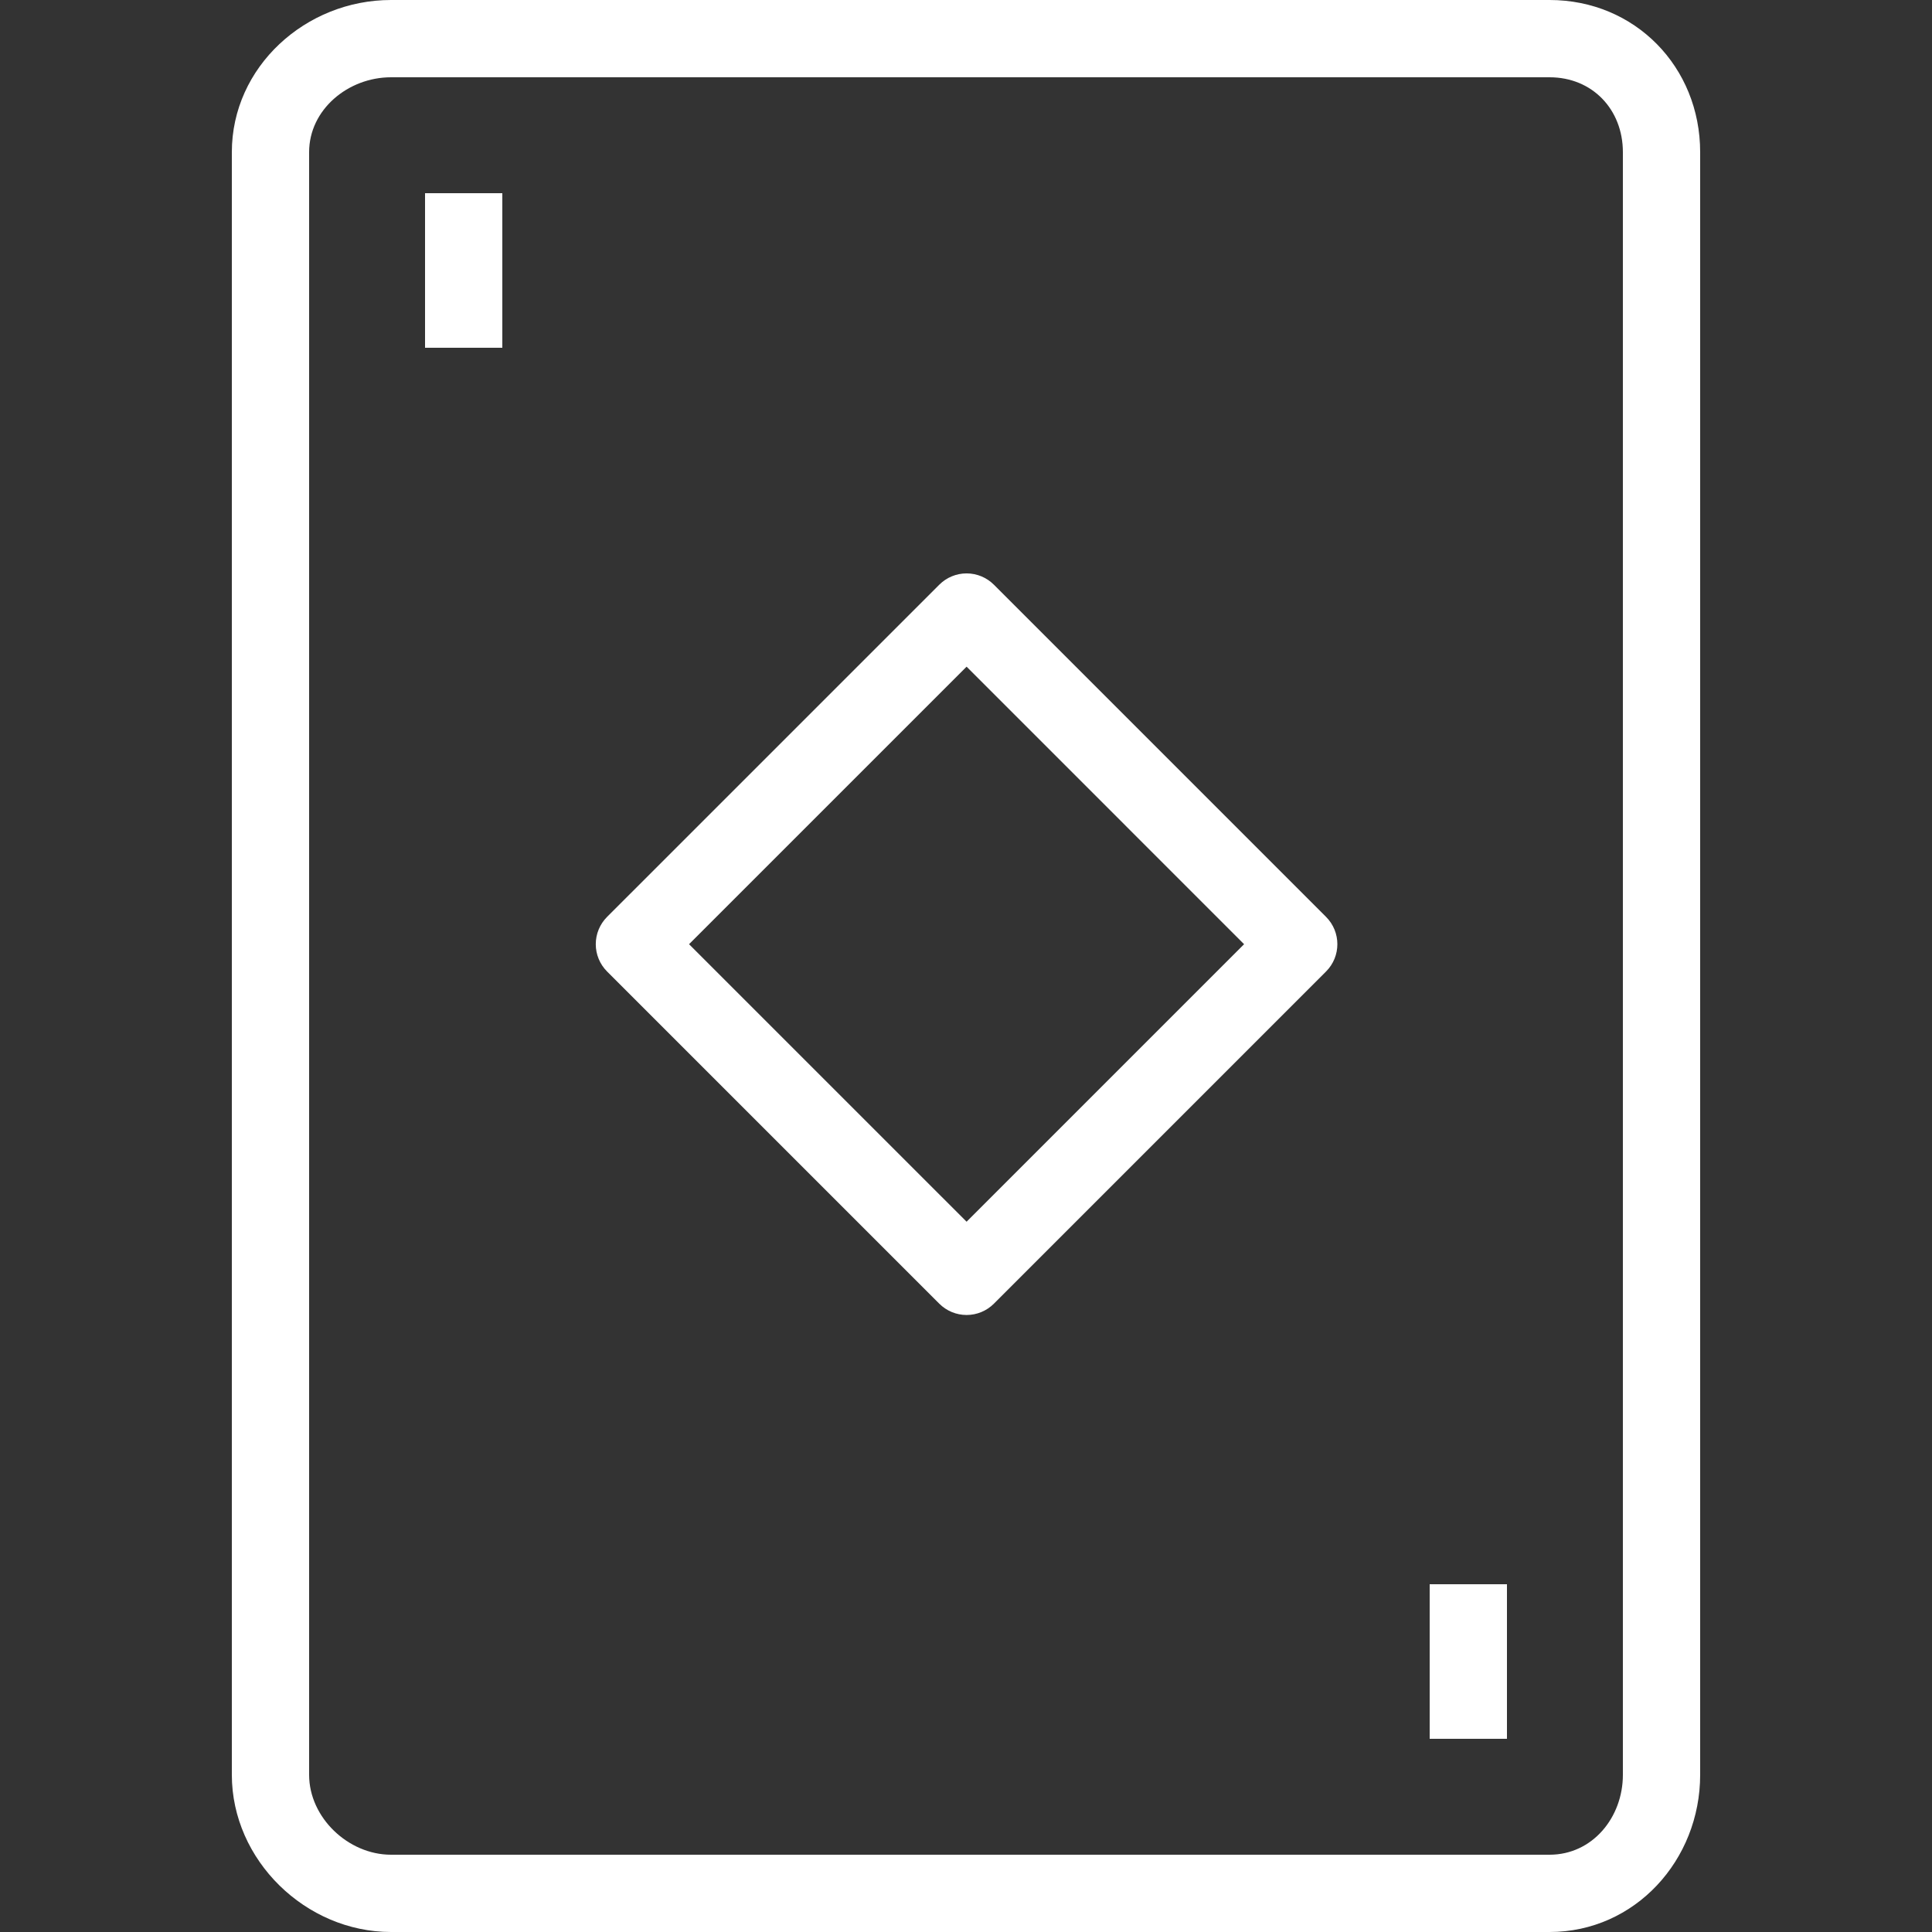
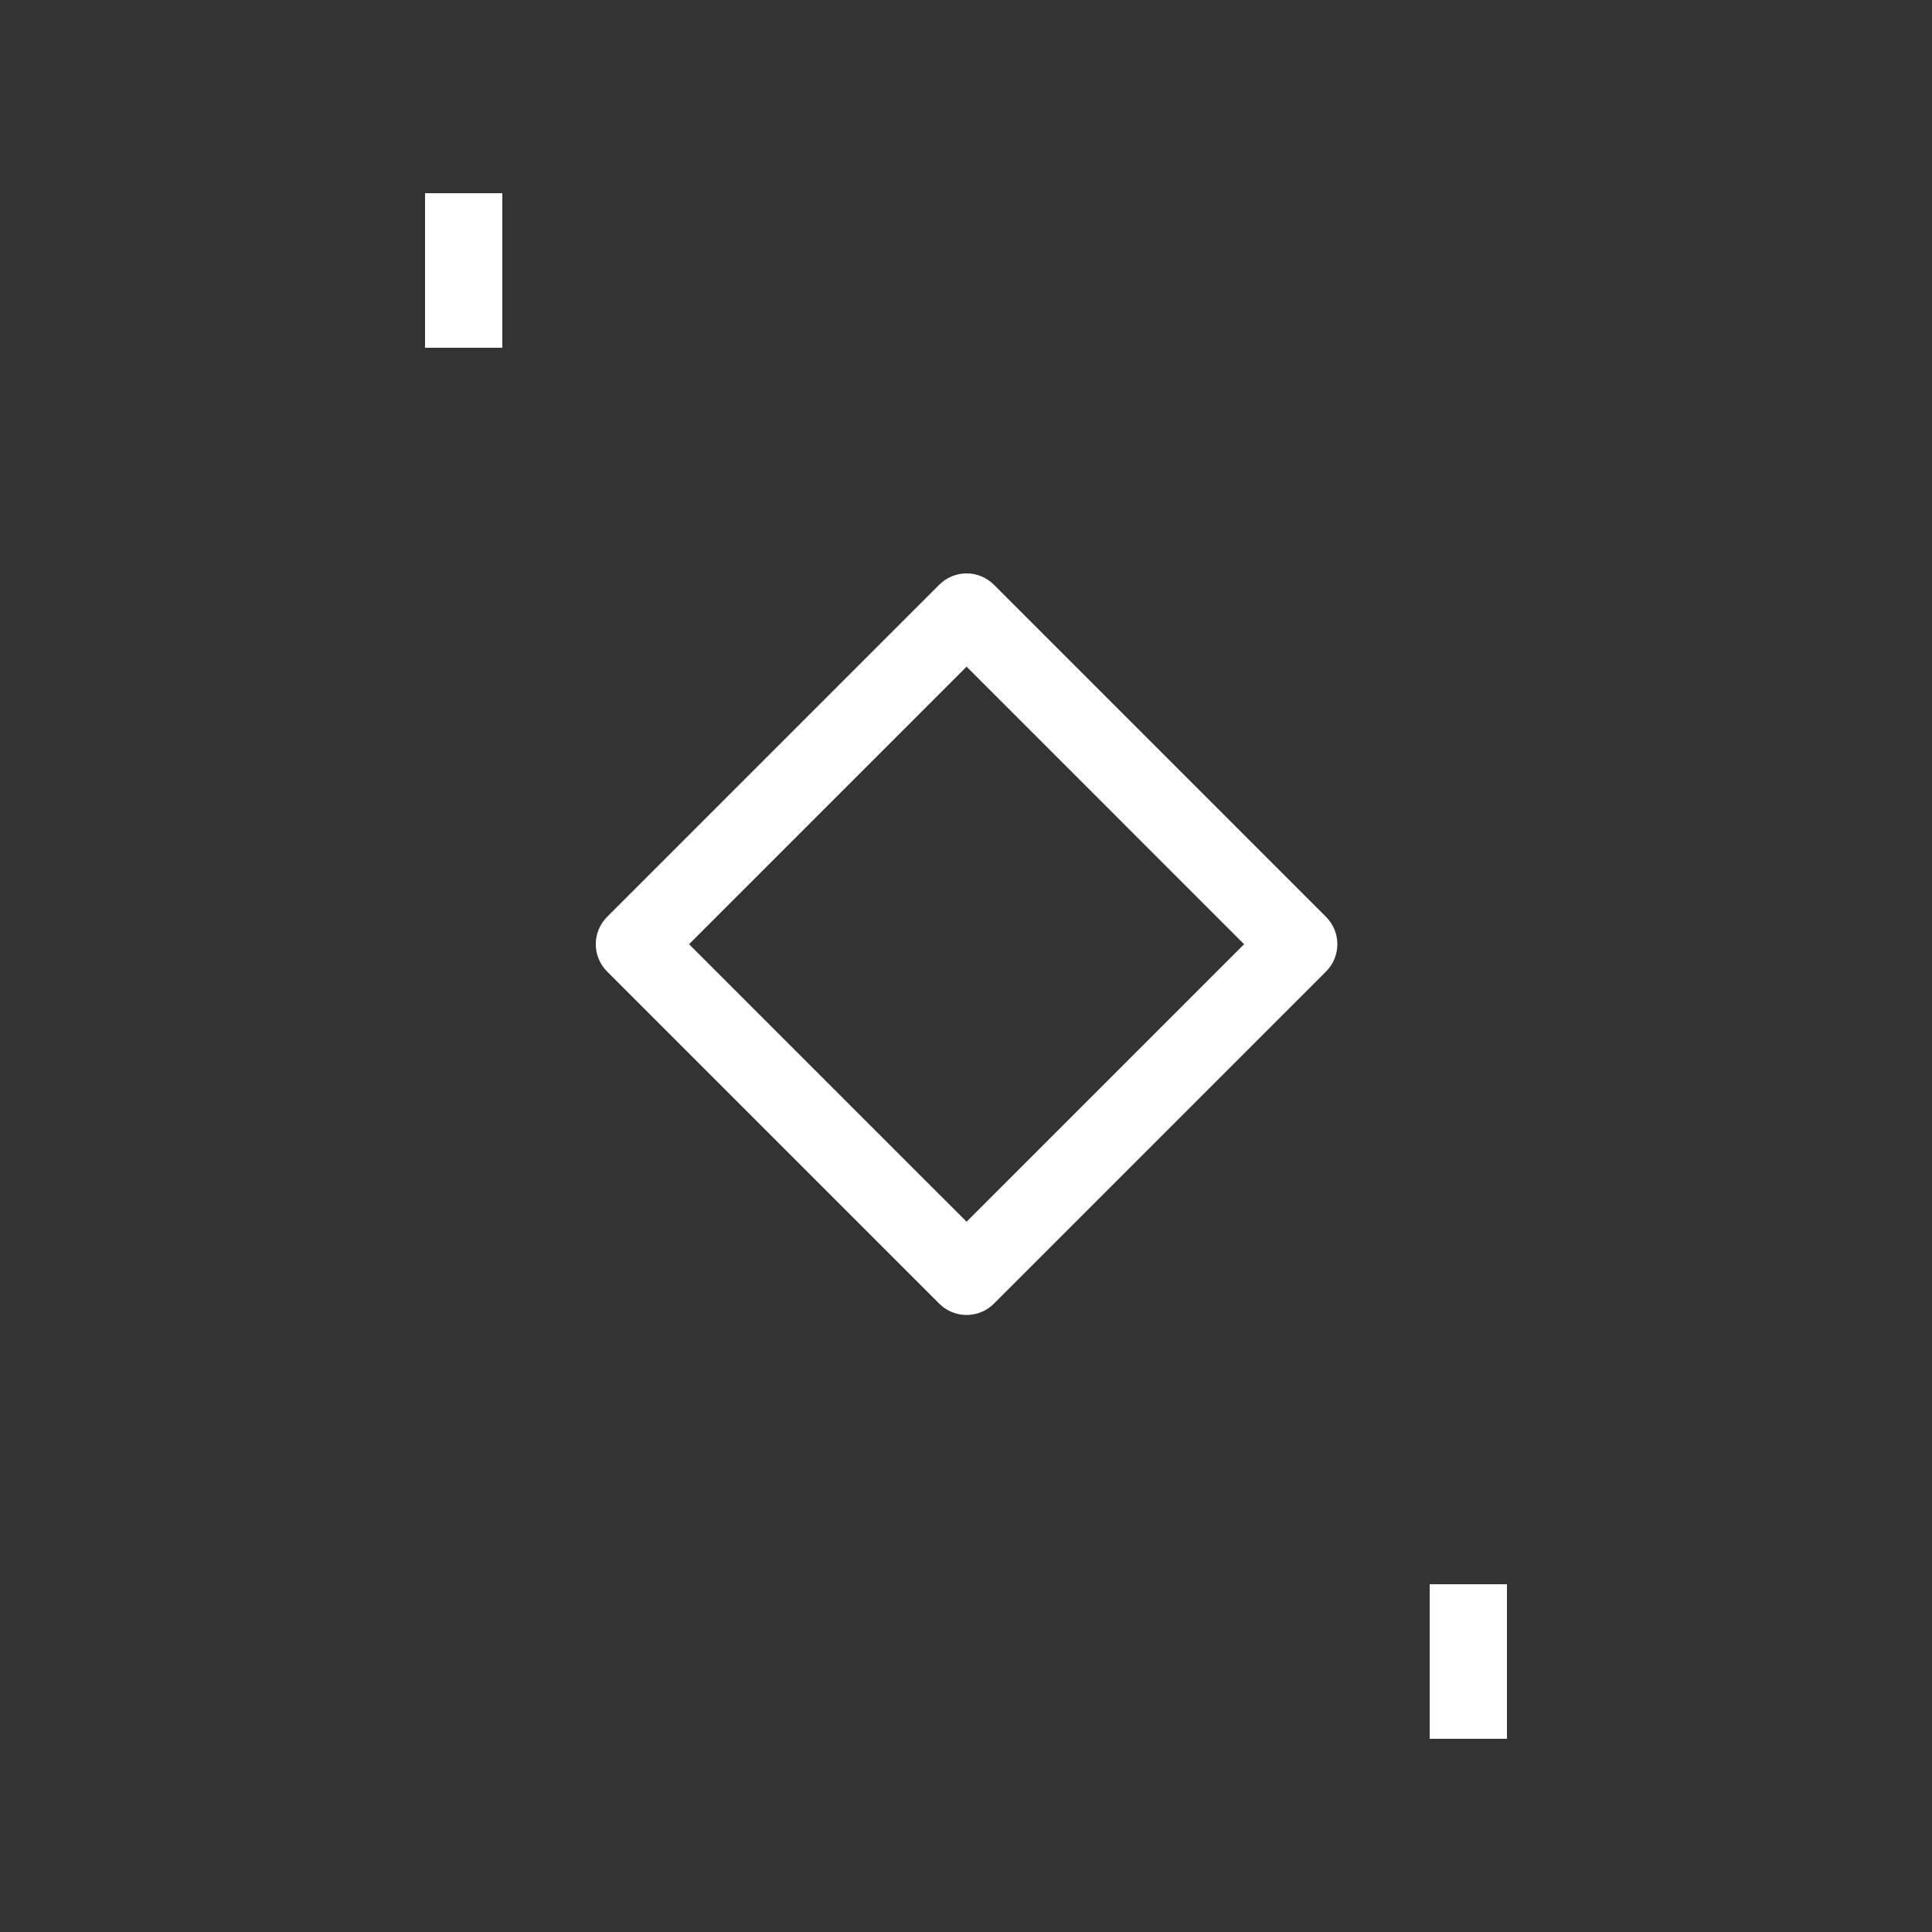
<svg xmlns="http://www.w3.org/2000/svg" fill="#fff" version="1.1" id="Layer_1" viewBox="0 0 512 512" xml:space="preserve">
  <rect x="0" y="0" width="512" height="512" fill="#333333" stroke="none" />
  <g>
    <g>
-       <path d="M410.655,0h-307.04C80.985,0,61.44,17.726,61.44,40.326v430.025c0,22.6,19.545,41.649,42.175,41.649h307.04    c22.63,0,39.905-19.049,39.905-41.649V40.326C450.56,17.726,433.285,0,410.655,0z M430.08,470.351    c0,11.31-8.085,21.169-19.425,21.169h-307.04c-11.34,0-21.695-9.859-21.695-21.169V40.326c0-11.305,10.355-19.846,21.695-19.846    h307.04c11.34,0,19.425,8.541,19.425,19.846V470.351z" />
-     </g>
+       </g>
  </g>
  <g>
    <g>
      <rect x="112.64" y="51.2" width="20.48" height="40.96" />
    </g>
  </g>
  <g>
    <g>
      <rect x="378.88" y="419.84" width="20.48" height="40.96" />
    </g>
  </g>
  <g>
    <g>
      <path d="M351.415,242.981l-88.02-88.025c-1.92-1.92-4.52-3-7.24-3c-2.72,0-5.32,1.08-7.24,3l-88.03,88.025    c-1.92,1.92-3,4.525-3,7.24c0,2.715,1.08,5.32,3,7.24l88.03,88.025c1.92,1.92,4.52,3,7.24,3c2.72,0,5.32-1.08,7.24-3l88.02-88.025    C355.415,253.461,355.415,246.981,351.415,242.981z M256.155,323.766l-73.55-73.545l73.55-73.545l73.54,73.545L256.155,323.766z" />
    </g>
  </g>
</svg>